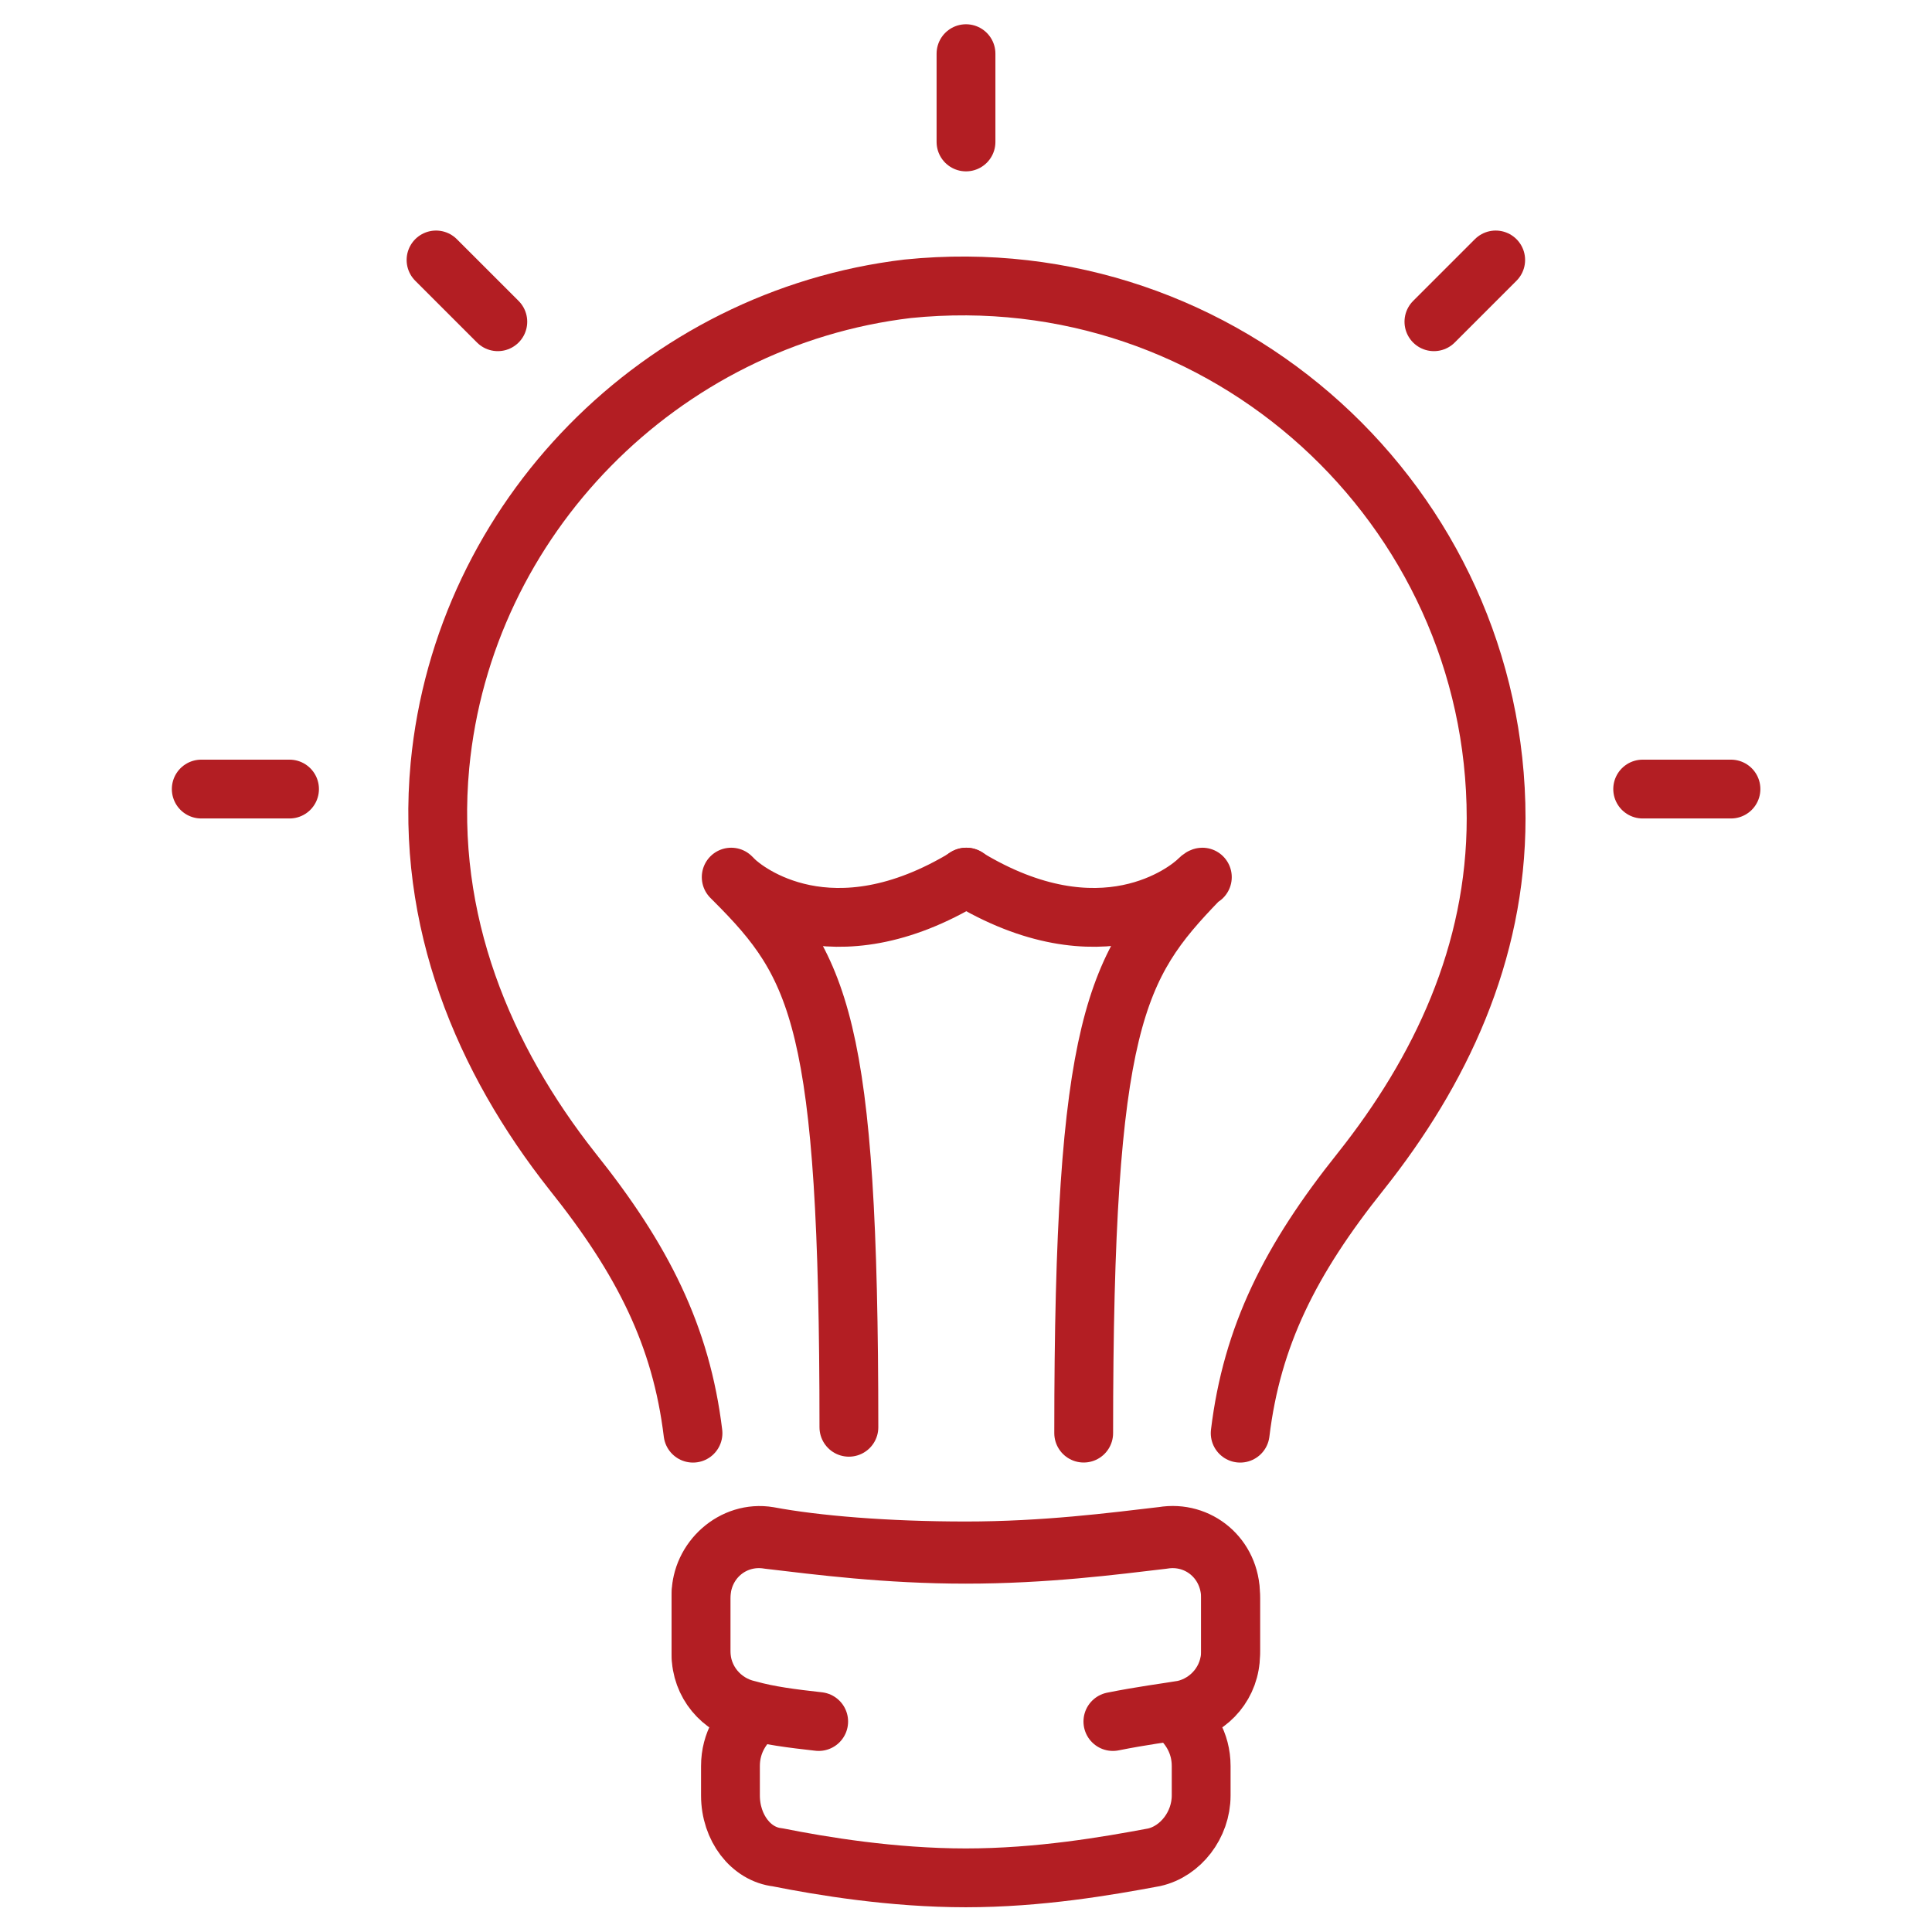
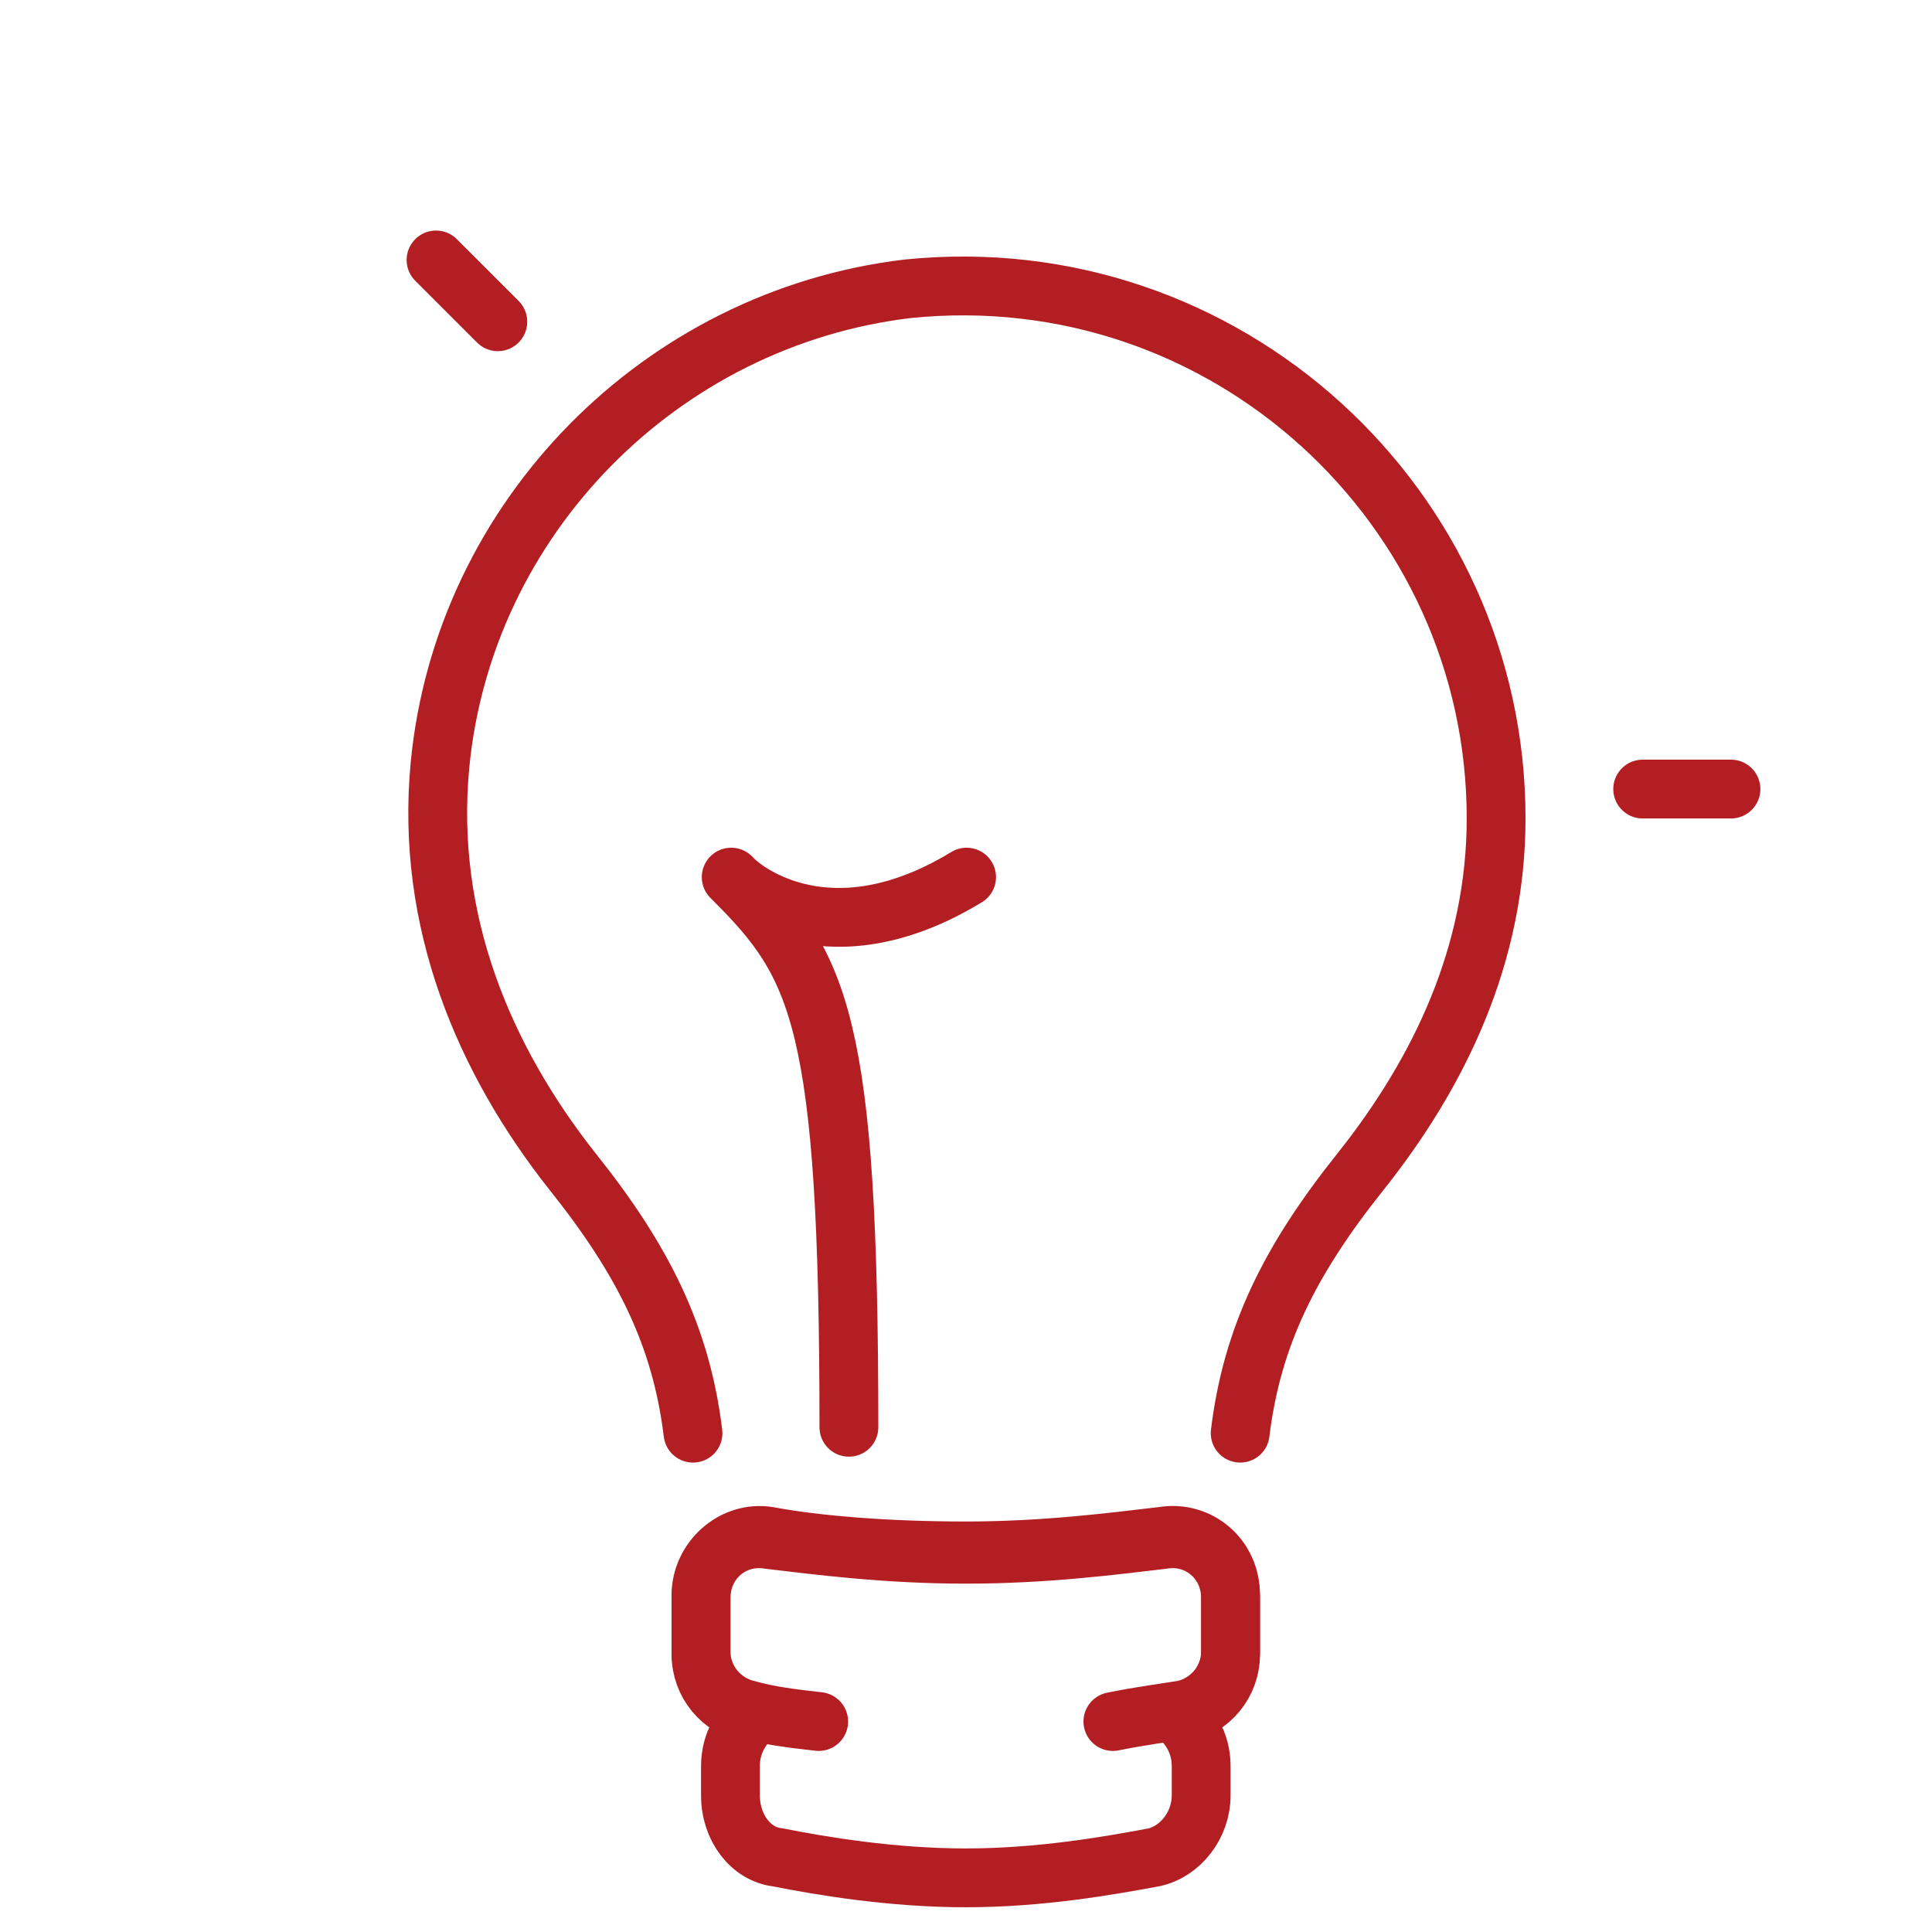
<svg xmlns="http://www.w3.org/2000/svg" width="36" height="36" viewBox="0 0 36 36" fill="none">
  <path d="M12.913 26.705C12.693 24.896 11.981 23.471 10.665 21.826C9.021 19.743 7.924 17.167 8.198 14.261C8.637 9.657 12.31 5.929 16.914 5.381C22.835 4.778 27.878 9.437 27.878 15.248C27.878 17.77 26.837 19.962 25.356 21.826C24.041 23.471 23.328 24.896 23.109 26.705" stroke="#B31E23" stroke-width="1.096" stroke-miterlimit="10" stroke-linecap="round" stroke-linejoin="round" />
  <path d="M21.669 28.687C20.737 28.797 19.476 28.961 17.996 28.961C16.516 28.961 15.255 28.797 14.323 28.687C13.665 28.578 13.062 29.071 13.062 29.784V30.825C13.062 31.373 13.446 31.812 13.94 31.921C13.994 31.921 14.049 31.921 14.104 31.921C13.83 32.141 13.611 32.47 13.611 32.908V33.456C13.611 34.059 13.994 34.553 14.488 34.608C15.31 34.772 16.626 34.991 17.996 34.991C19.367 34.991 20.627 34.772 21.505 34.608C21.998 34.498 22.382 34.005 22.382 33.456V32.908C22.382 32.47 22.162 32.141 21.888 31.921C21.943 31.921 21.998 31.921 22.053 31.921C22.546 31.812 22.93 31.373 22.93 30.825V29.784C22.93 29.071 22.327 28.578 21.669 28.687Z" stroke="#B31E23" stroke-width="1.096" stroke-miterlimit="10" stroke-linecap="round" stroke-linejoin="round" />
  <path d="M15.255 32.078C14.762 32.023 14.323 31.968 13.94 31.859C13.446 31.749 13.062 31.311 13.062 30.762V29.721C13.062 29.063 13.665 28.515 14.323 28.625C15.2 28.789 16.516 28.899 17.996 28.899C19.476 28.899 20.737 28.734 21.669 28.625C22.327 28.515 22.93 29.008 22.93 29.721V30.762C22.93 31.311 22.546 31.749 22.053 31.859C21.724 31.914 21.285 31.968 20.737 32.078" stroke="#B31E23" stroke-width="1.096" stroke-miterlimit="10" stroke-linecap="round" stroke-linejoin="round" />
-   <path d="M18 2.645V1" stroke="#B31E23" stroke-width="1.096" stroke-miterlimit="10" stroke-linecap="round" stroke-linejoin="round" />
  <path d="M9.276 5.995L8.125 4.844" stroke="#B31E23" stroke-width="1.096" stroke-miterlimit="10" stroke-linecap="round" stroke-linejoin="round" />
-   <path d="M5.395 14.703H3.75" stroke="#B31E23" stroke-width="1.096" stroke-miterlimit="10" stroke-linecap="round" stroke-linejoin="round" />
-   <path d="M26.719 5.995L27.87 4.844" stroke="#B31E23" stroke-width="1.096" stroke-miterlimit="10" stroke-linecap="round" stroke-linejoin="round" />
  <path d="M30.609 14.703H32.254" stroke="#B31E23" stroke-width="1.096" stroke-miterlimit="10" stroke-linecap="round" stroke-linejoin="round" />
  <path d="M18.011 16.344C15.489 17.879 13.899 16.618 13.68 16.399M13.68 16.399C13.68 16.399 13.68 16.399 13.625 16.344C13.625 16.344 13.625 16.344 13.68 16.399ZM13.68 16.399C15.27 17.988 15.818 19.03 15.818 26.595" stroke="#B31E23" stroke-width="1.096" stroke-miterlimit="10" stroke-linecap="round" stroke-linejoin="round" />
-   <path d="M18 16.344C20.522 17.879 22.111 16.618 22.331 16.399M22.331 16.399C22.386 16.344 22.404 16.344 22.404 16.344M22.331 16.399C20.796 17.988 20.193 19.03 20.193 26.704" stroke="#B31E23" stroke-width="1.096" stroke-miterlimit="10" stroke-linecap="round" stroke-linejoin="round" />
</svg>